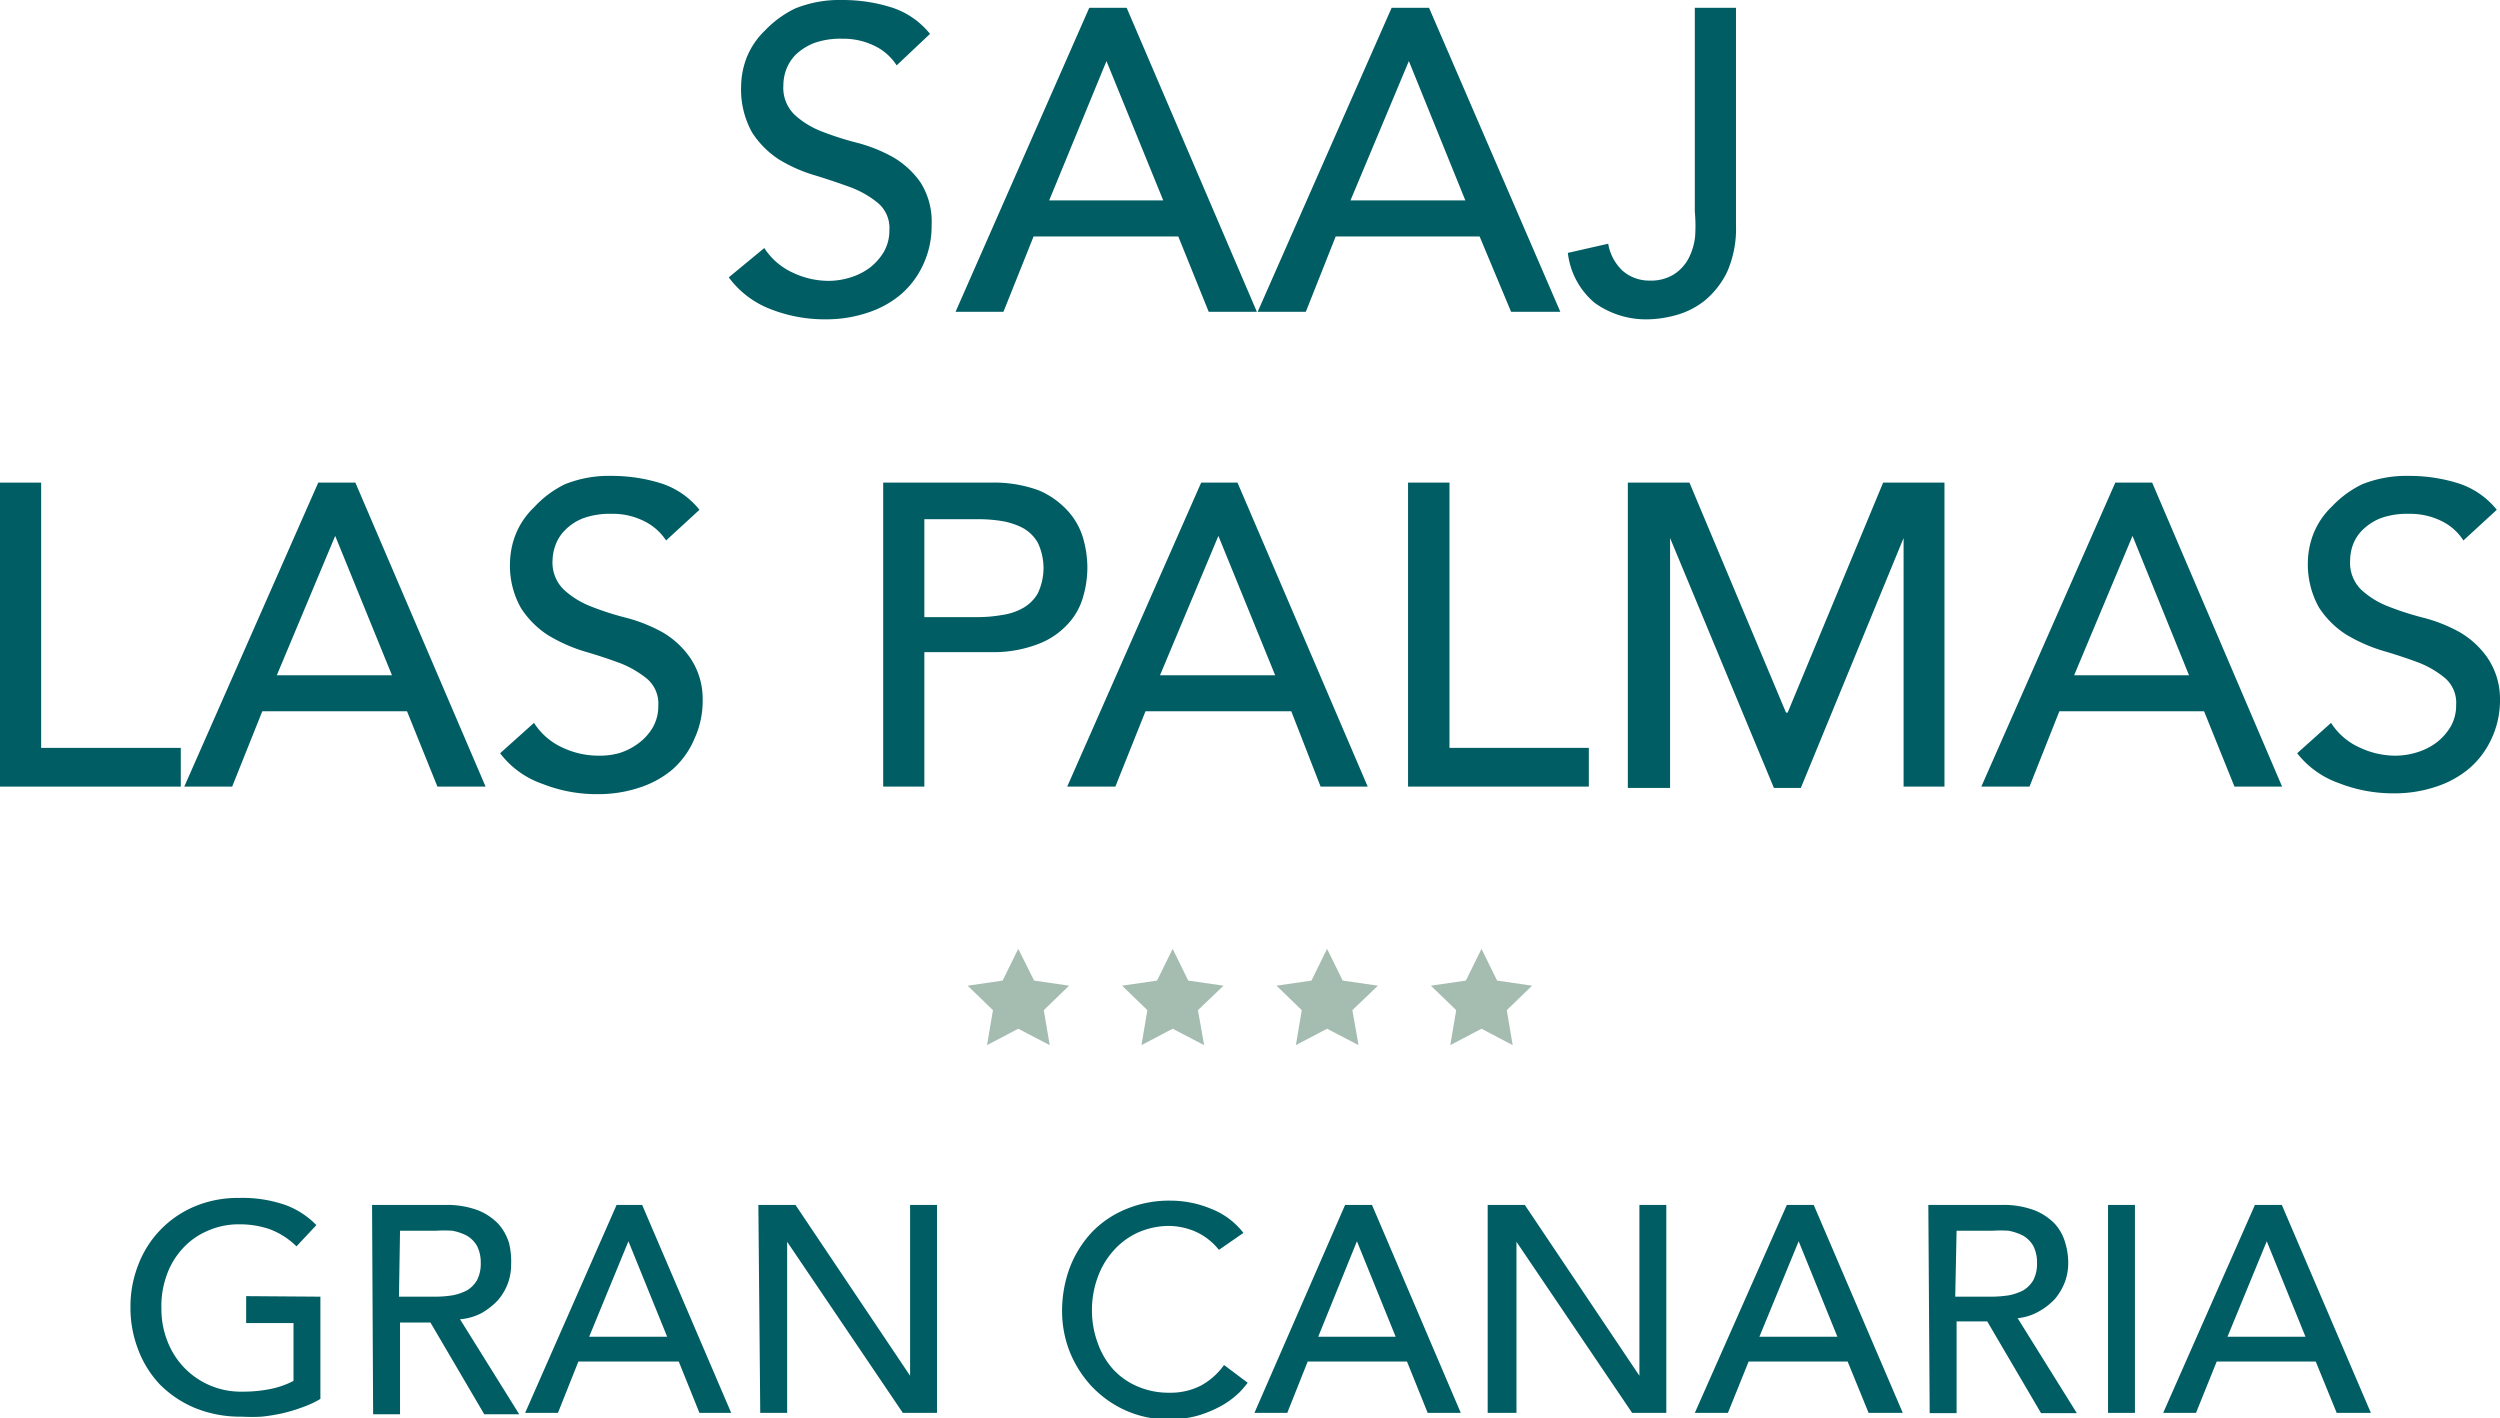
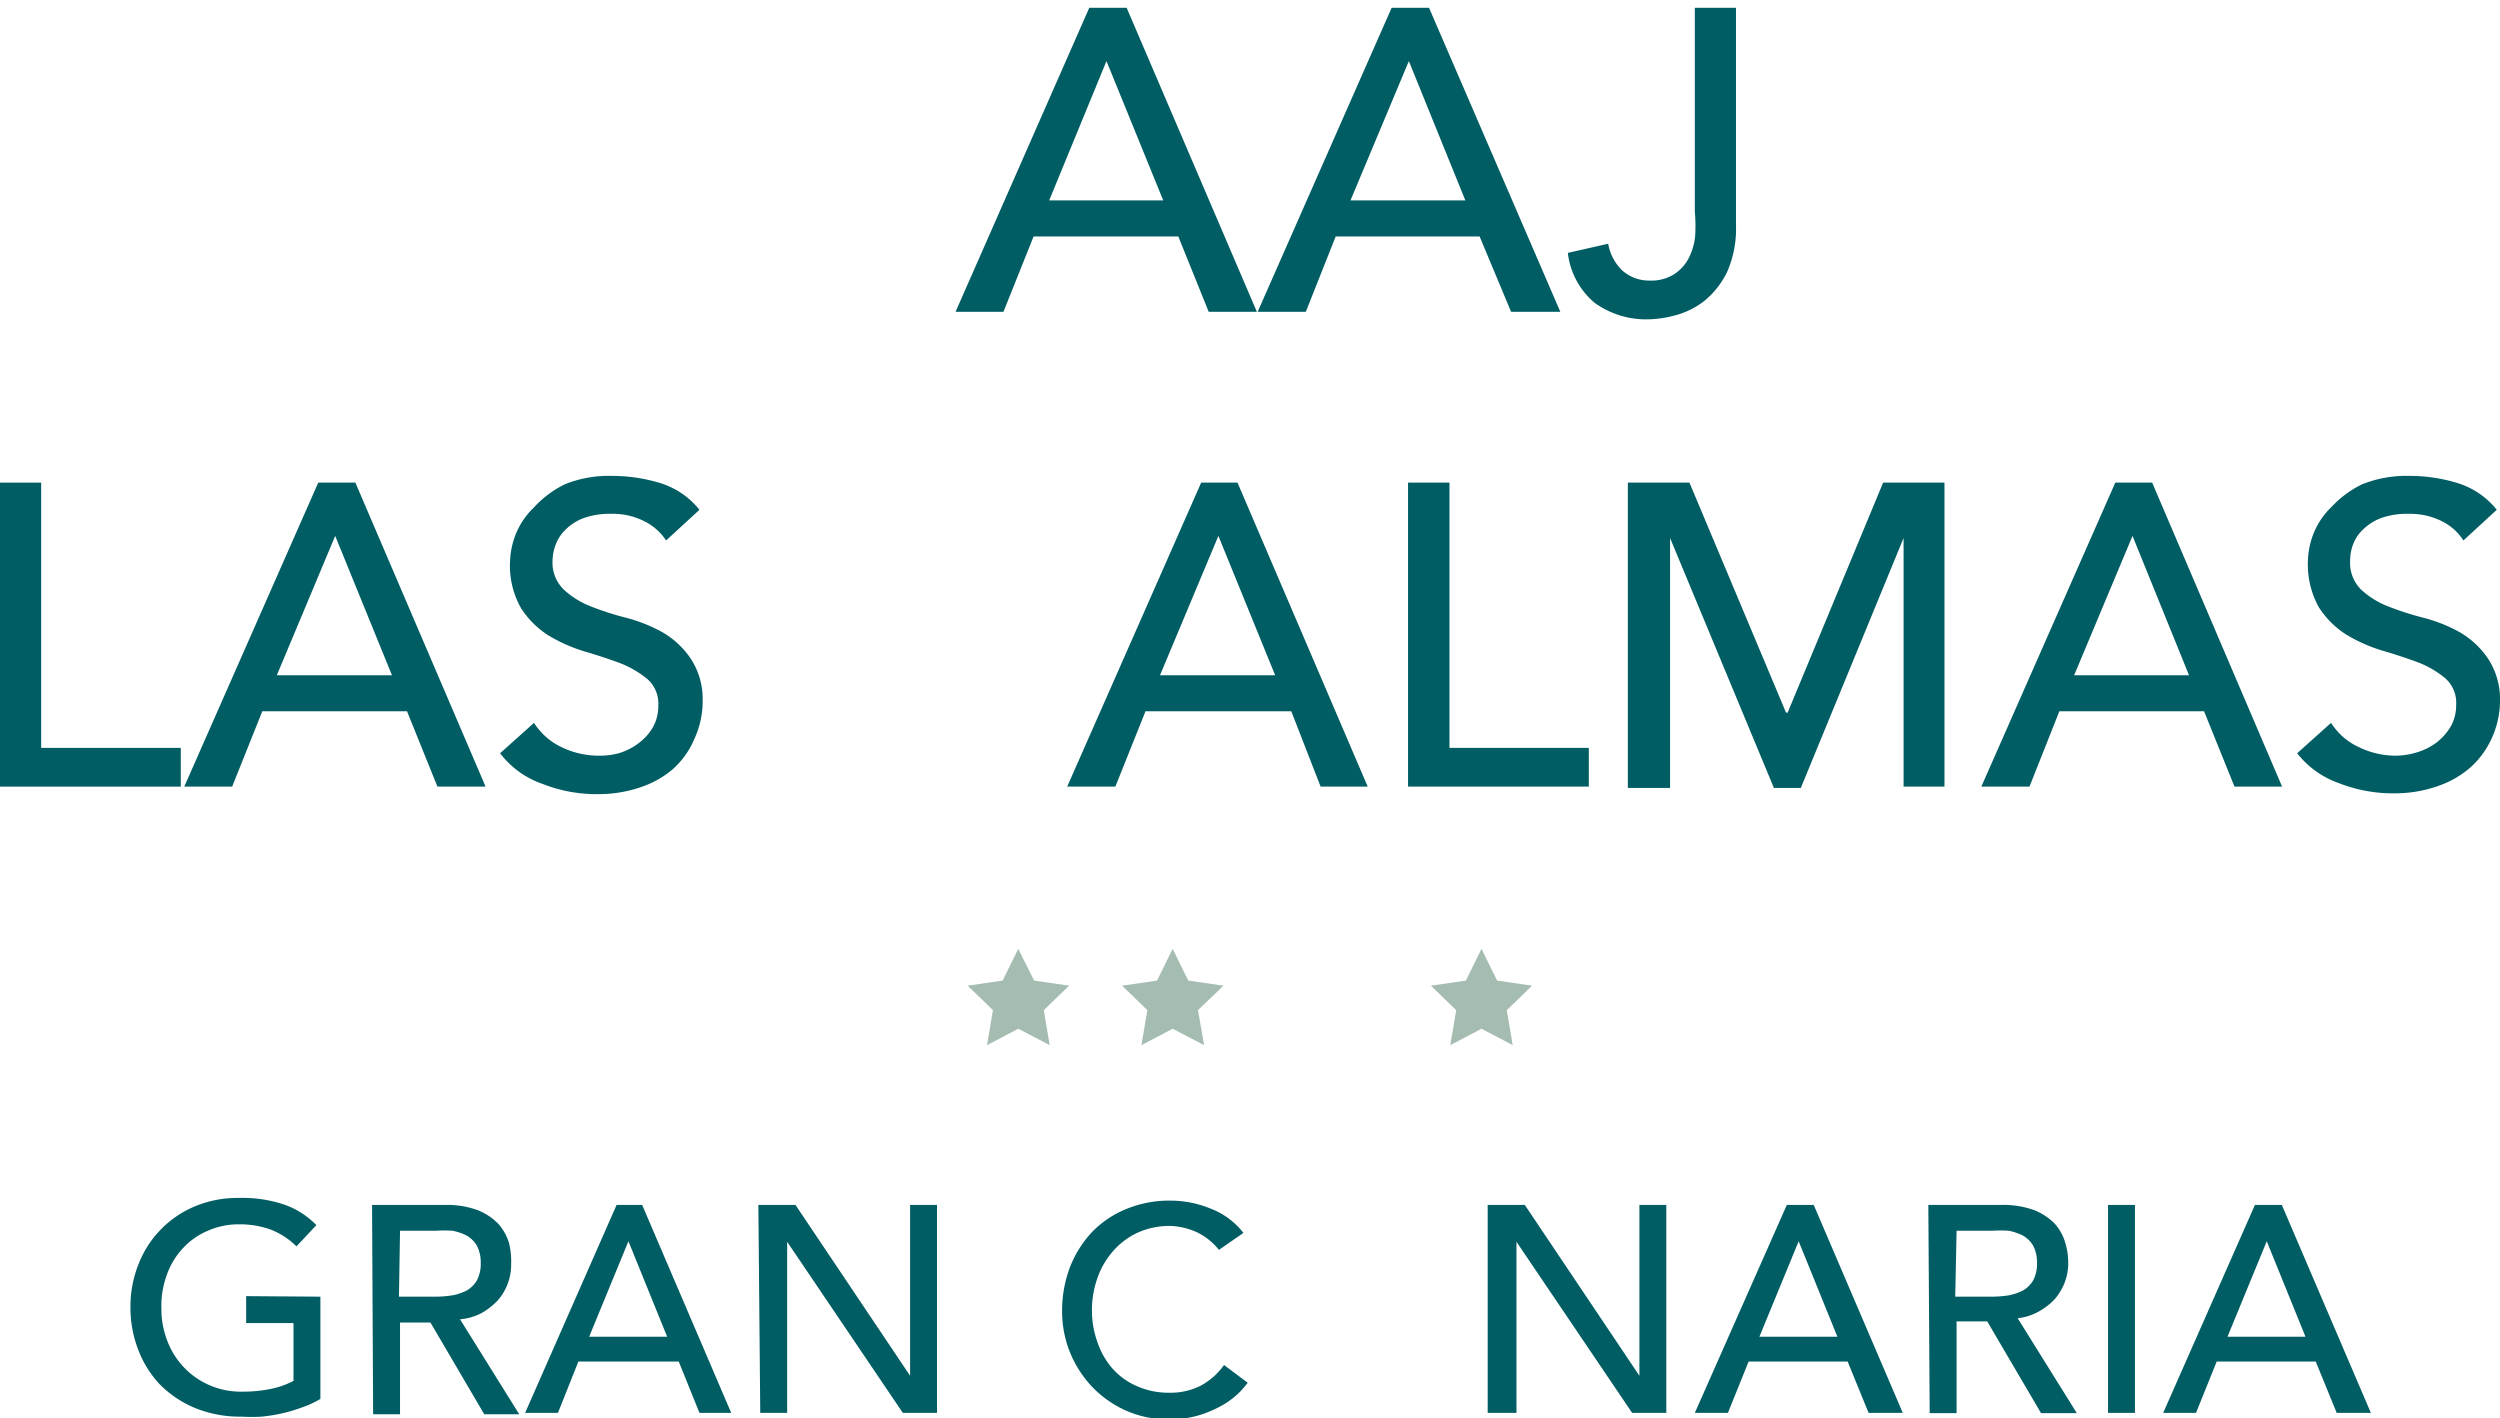
<svg xmlns="http://www.w3.org/2000/svg" viewBox="0 0 92.93 52.72">
  <defs>
    <style>.cls-1{fill:#005d63;}.cls-2{fill:#a5bcb1;}</style>
  </defs>
  <g id="Capa_2" data-name="Capa 2">
    <g id="Capa_1-2" data-name="Capa 1">
      <path class="cls-1" d="M11.91,48.2V52a3.45,3.45,0,0,1-.64.3,5.94,5.94,0,0,1-.75.23,6.85,6.85,0,0,1-.79.13,6.57,6.57,0,0,1-.74,0,4.45,4.45,0,0,1-1.76-.33,4,4,0,0,1-1.3-.88,3.87,3.87,0,0,1-.8-1.3,4.27,4.27,0,0,1-.28-1.56,4.22,4.22,0,0,1,.3-1.6,3.82,3.82,0,0,1,2.1-2.15,4.12,4.12,0,0,1,1.63-.31,4.84,4.84,0,0,1,1.75.27,3.09,3.09,0,0,1,1.13.74l-.74.79a2.81,2.81,0,0,0-1-.64,3.46,3.46,0,0,0-1.12-.18,2.86,2.86,0,0,0-1.2.25,2.67,2.67,0,0,0-.92.66,2.85,2.85,0,0,0-.59,1A3.35,3.35,0,0,0,6,48.65a3.23,3.23,0,0,0,.23,1.22A2.91,2.91,0,0,0,9,51.73a5.09,5.09,0,0,0,1.06-.1,3.14,3.14,0,0,0,.85-.3V49.18H9.15v-1Z" />
      <path class="cls-1" d="M13.83,44.79h2.72a3.27,3.27,0,0,1,1.22.2,2.16,2.16,0,0,1,.76.51,1.94,1.94,0,0,1,.39.7A2.87,2.87,0,0,1,19,47a2,2,0,0,1-.5,1.34,2.55,2.55,0,0,1-.6.47,2.07,2.07,0,0,1-.8.23l2.2,3.53H18l-2-3.41H14.87v3.41h-1Zm1,3.41h1.38a4.18,4.18,0,0,0,.61-.05,1.94,1.94,0,0,0,.53-.18,1.06,1.06,0,0,0,.38-.38,1.32,1.32,0,0,0,.14-.64,1.35,1.35,0,0,0-.14-.64,1.06,1.06,0,0,0-.38-.38,1.94,1.94,0,0,0-.53-.18,4.17,4.17,0,0,0-.61,0H14.87Z" />
      <path class="cls-1" d="M22.92,44.79h.95l3.31,7.73H26l-.77-1.91H21.5l-.76,1.91H19.52Zm1.88,4.9-1.44-3.55h0l-1.46,3.55Z" />
      <path class="cls-1" d="M28.19,44.79h1.38l4.26,6.35h0V44.79h1v7.73H33.56l-4.3-6.36h0v6.36h-1Z" />
      <path class="cls-1" d="M45.31,46.46a2.34,2.34,0,0,0-.83-.66,2.57,2.57,0,0,0-1-.23,2.88,2.88,0,0,0-1.19.25,2.72,2.72,0,0,0-.9.67,3,3,0,0,0-.59,1,3.53,3.53,0,0,0-.21,1.23,3.45,3.45,0,0,0,.2,1.16,2.91,2.91,0,0,0,.57,1,2.61,2.61,0,0,0,.91.65,2.9,2.9,0,0,0,1.21.24,2.46,2.46,0,0,0,1.17-.27,2.57,2.57,0,0,0,.85-.76l.88.66a4.53,4.53,0,0,1-.3.35,3.25,3.25,0,0,1-.58.45,4.43,4.43,0,0,1-.87.39,3.79,3.79,0,0,1-1.17.17,3.85,3.85,0,0,1-1.66-.35,4,4,0,0,1-1.26-.92,4.15,4.15,0,0,1-.79-1.28,4.09,4.09,0,0,1-.27-1.45,4.61,4.61,0,0,1,.29-1.65,4.06,4.06,0,0,1,.83-1.32,3.73,3.73,0,0,1,1.27-.85,4.17,4.17,0,0,1,1.64-.31,3.94,3.94,0,0,1,1.5.3,2.8,2.8,0,0,1,1.21.9Z" />
-       <path class="cls-1" d="M50,44.79h1l3.3,7.73H53.07l-.77-1.91H48.61l-.76,1.91H46.63Zm1.88,4.9-1.44-3.55h0L49,49.69Z" />
      <path class="cls-1" d="M55.3,44.79h1.38l4.26,6.35h0V44.79h1v7.73H60.67l-4.3-6.36h0v6.36H55.3Z" />
      <path class="cls-1" d="M66.42,44.79h1l3.31,7.73H69.46l-.78-1.91H65l-.77,1.91H63Zm1.88,4.9-1.44-3.55h0l-1.46,3.55Z" />
      <path class="cls-1" d="M71.68,44.79H74.4a3.29,3.29,0,0,1,1.23.2,2.16,2.16,0,0,1,.76.51,1.78,1.78,0,0,1,.38.7,2.52,2.52,0,0,1,.11.75,2,2,0,0,1-.13.72,2.17,2.17,0,0,1-.37.62,2.41,2.41,0,0,1-.61.47A2,2,0,0,1,75,49l2.2,3.53H75.87l-2-3.41H72.73v3.41h-1Zm1,3.41h1.38a4.3,4.3,0,0,0,.61-.05,2.07,2.07,0,0,0,.53-.18,1.06,1.06,0,0,0,.38-.38,1.32,1.32,0,0,0,.14-.64,1.35,1.35,0,0,0-.14-.64,1.06,1.06,0,0,0-.38-.38,2.07,2.07,0,0,0-.53-.18,4.26,4.26,0,0,0-.61,0H72.73Z" />
      <path class="cls-1" d="M78.36,44.79h1v7.73h-1Z" />
      <path class="cls-1" d="M83.82,44.79h1l3.31,7.73H86.86l-.78-1.91H82.4l-.77,1.91H80.41Zm1.88,4.9-1.44-3.55h0l-1.46,3.55Z" />
-       <path class="cls-1" d="M28.41,9.22a2.5,2.5,0,0,0,1.07.92,3.11,3.11,0,0,0,1.33.3,2.74,2.74,0,0,0,.78-.12,2.37,2.37,0,0,0,.73-.36,2.14,2.14,0,0,0,.53-.59,1.59,1.59,0,0,0,.21-.82,1.21,1.21,0,0,0-.42-1,3.6,3.6,0,0,0-1-.58c-.41-.15-.85-.3-1.34-.45a5.57,5.57,0,0,1-1.34-.59,3.37,3.37,0,0,1-1-1,3.28,3.28,0,0,1-.41-1.75,3,3,0,0,1,.21-1.05,2.85,2.85,0,0,1,.68-1A3.84,3.84,0,0,1,29.57.31,4.42,4.42,0,0,1,31.32,0a6.06,6.06,0,0,1,1.77.26,3,3,0,0,1,1.48,1L33.33,2.43a2,2,0,0,0-.81-.72,2.62,2.62,0,0,0-1.2-.27,2.92,2.92,0,0,0-1.06.16,2.15,2.15,0,0,0-.68.43,1.61,1.61,0,0,0-.36.57,1.7,1.7,0,0,0-.1.56,1.4,1.4,0,0,0,.41,1.1,3.18,3.18,0,0,0,1,.62,11.1,11.1,0,0,0,1.34.43,5.69,5.69,0,0,1,1.34.54,3.24,3.24,0,0,1,1,.92,2.72,2.72,0,0,1,.42,1.61,3.37,3.37,0,0,1-.32,1.47,3.23,3.23,0,0,1-.83,1.1,3.68,3.68,0,0,1-1.25.68,4.81,4.81,0,0,1-1.53.24,5.5,5.5,0,0,1-2.06-.38,3.47,3.47,0,0,1-1.55-1.18Z" />
      <path class="cls-1" d="M40.49.29h1.39l4.84,11.3H44.93L43.8,8.79H38.42l-1.12,2.8H35.52Zm2.75,7.16L41.13,2.27h0L39,7.45Z" />
      <path class="cls-1" d="M51.73.29h1.39L58,11.59H56.17L55,8.79H49.65l-1.11,2.8H46.75Zm2.74,7.16-2.1-5.18h0L50.2,7.45Z" />
      <path class="cls-1" d="M63,.29h1.53V8.36a4,4,0,0,1-.33,1.75,3.18,3.18,0,0,1-.84,1.07,3,3,0,0,1-1.08.54,4.15,4.15,0,0,1-1,.15,3.27,3.27,0,0,1-2-.61,2.84,2.84,0,0,1-1-1.86l1.5-.34a1.79,1.79,0,0,0,.53,1,1.5,1.5,0,0,0,1,.37,1.61,1.61,0,0,0,.91-.23,1.58,1.58,0,0,0,.54-.58,2.32,2.32,0,0,0,.25-.82A5.86,5.86,0,0,0,63,7.87Z" />
      <path class="cls-1" d="M0,17.94H1.53V27.8H6.72v1.44H0Z" />
      <path class="cls-1" d="M11.83,17.94h1.38l4.84,11.3H16.26l-1.13-2.8H9.75l-1.12,2.8H6.85Zm2.74,7.16-2.11-5.18h0L10.29,25.1Z" />
      <path class="cls-1" d="M19.85,26.87a2.46,2.46,0,0,0,1.06.92,3.15,3.15,0,0,0,1.34.3A2.74,2.74,0,0,0,23,28a2.32,2.32,0,0,0,.72-.36,2,2,0,0,0,.54-.59,1.59,1.59,0,0,0,.21-.82,1.21,1.21,0,0,0-.42-1,3.75,3.75,0,0,0-1-.58c-.41-.15-.85-.3-1.34-.44a6,6,0,0,1-1.34-.6,3.37,3.37,0,0,1-1-1,3.19,3.19,0,0,1-.41-1.75,3,3,0,0,1,.21-1,2.85,2.85,0,0,1,.68-1A3.84,3.84,0,0,1,21,18a4.38,4.38,0,0,1,1.75-.31,6.16,6.16,0,0,1,1.77.26,3,3,0,0,1,1.48,1l-1.24,1.14a2.06,2.06,0,0,0-.82-.72,2.57,2.57,0,0,0-1.19-.27,2.92,2.92,0,0,0-1.06.16,1.91,1.91,0,0,0-.68.44,1.49,1.49,0,0,0-.36.56,1.73,1.73,0,0,0-.11.56,1.4,1.4,0,0,0,.42,1.1,3.18,3.18,0,0,0,1,.62,10.56,10.56,0,0,0,1.34.43,5.87,5.87,0,0,1,1.34.54,3.24,3.24,0,0,1,1,.92A2.72,2.72,0,0,1,26.12,26a3.37,3.37,0,0,1-.31,1.47A3.14,3.14,0,0,1,25,28.6a3.63,3.63,0,0,1-1.24.68,4.81,4.81,0,0,1-1.53.24,5.46,5.46,0,0,1-2.06-.38A3.35,3.35,0,0,1,18.59,28Z" />
-       <path class="cls-1" d="M32.83,17.94h4a4.82,4.82,0,0,1,1.79.29A3.1,3.1,0,0,1,39.7,19a2.57,2.57,0,0,1,.56,1,4,4,0,0,1,.16,1.1,3.89,3.89,0,0,1-.16,1.09,2.44,2.44,0,0,1-.56,1,2.86,2.86,0,0,1-1.11.75,4.61,4.61,0,0,1-1.79.3H34.36v5H32.83Zm1.53,5h2a5.35,5.35,0,0,0,.89-.08,2.18,2.18,0,0,0,.78-.26,1.45,1.45,0,0,0,.55-.55,2.19,2.19,0,0,0,0-1.87,1.45,1.45,0,0,0-.55-.55,2.65,2.65,0,0,0-.78-.26,5.34,5.34,0,0,0-.89-.07h-2Z" />
      <path class="cls-1" d="M44.65,17.94H46l4.84,11.3H49.09L48,26.44H42.58l-1.12,2.8H39.67ZM47.4,25.1l-2.11-5.18h0L43.12,25.1Z" />
      <path class="cls-1" d="M52.34,17.94h1.54V27.8h5.18v1.44H52.34Z" />
      <path class="cls-1" d="M60.51,17.94H62.8l3.59,8.55h.06L70,17.94h2.28v11.3H70.76V20h0l-3.82,9.29h-1L62.08,20h0v9.29H60.51Z" />
      <path class="cls-1" d="M78.63,17.94H80l4.83,11.3H83.06l-1.13-2.8H76.55l-1.11,2.8H73.65Zm2.74,7.16-2.1-5.18h0L77.1,25.1Z" />
      <path class="cls-1" d="M86.65,26.87a2.43,2.43,0,0,0,1.07.92,3.11,3.11,0,0,0,1.33.3,2.74,2.74,0,0,0,.78-.12,2.37,2.37,0,0,0,.73-.36,2.14,2.14,0,0,0,.53-.59,1.59,1.59,0,0,0,.21-.82,1.21,1.21,0,0,0-.42-1,3.6,3.6,0,0,0-1-.58c-.41-.15-.85-.3-1.34-.44a6,6,0,0,1-1.34-.6,3.37,3.37,0,0,1-1-1,3.28,3.28,0,0,1-.41-1.75,3,3,0,0,1,.21-1,2.85,2.85,0,0,1,.68-1A3.84,3.84,0,0,1,87.81,18a4.42,4.42,0,0,1,1.75-.31,6.06,6.06,0,0,1,1.77.26,3,3,0,0,1,1.48,1l-1.24,1.14a2,2,0,0,0-.81-.72,2.62,2.62,0,0,0-1.2-.27,2.92,2.92,0,0,0-1.06.16,2,2,0,0,0-.68.44,1.49,1.49,0,0,0-.36.56,1.7,1.7,0,0,0-.1.56,1.4,1.4,0,0,0,.41,1.1,3.18,3.18,0,0,0,1,.62,11.1,11.1,0,0,0,1.34.43,5.69,5.69,0,0,1,1.34.54,3.24,3.24,0,0,1,1,.92A2.72,2.72,0,0,1,92.93,26a3.37,3.37,0,0,1-.32,1.47,3.23,3.23,0,0,1-.83,1.1,3.68,3.68,0,0,1-1.25.68,4.81,4.81,0,0,1-1.53.24,5.5,5.5,0,0,1-2.06-.38A3.4,3.4,0,0,1,85.39,28Z" />
      <polygon class="cls-2" points="37.85 35.27 38.44 36.45 39.74 36.64 38.8 37.55 39.02 38.85 37.85 38.24 36.69 38.85 36.91 37.55 35.97 36.64 37.27 36.45 37.85 35.27" />
      <polygon class="cls-2" points="43.59 35.27 44.17 36.45 45.48 36.64 44.53 37.55 44.76 38.85 43.59 38.24 42.43 38.85 42.65 37.55 41.71 36.64 43.01 36.45 43.59 35.27" />
-       <polygon class="cls-2" points="49.33 35.27 49.91 36.45 51.22 36.64 50.27 37.55 50.5 38.85 49.33 38.24 48.17 38.85 48.39 37.55 47.45 36.64 48.75 36.45 49.33 35.27" />
      <polygon class="cls-2" points="55.07 35.27 55.65 36.45 56.95 36.64 56.01 37.55 56.23 38.85 55.07 38.24 53.91 38.85 54.13 37.55 53.19 36.64 54.49 36.45 55.07 35.27" />
    </g>
  </g>
</svg>